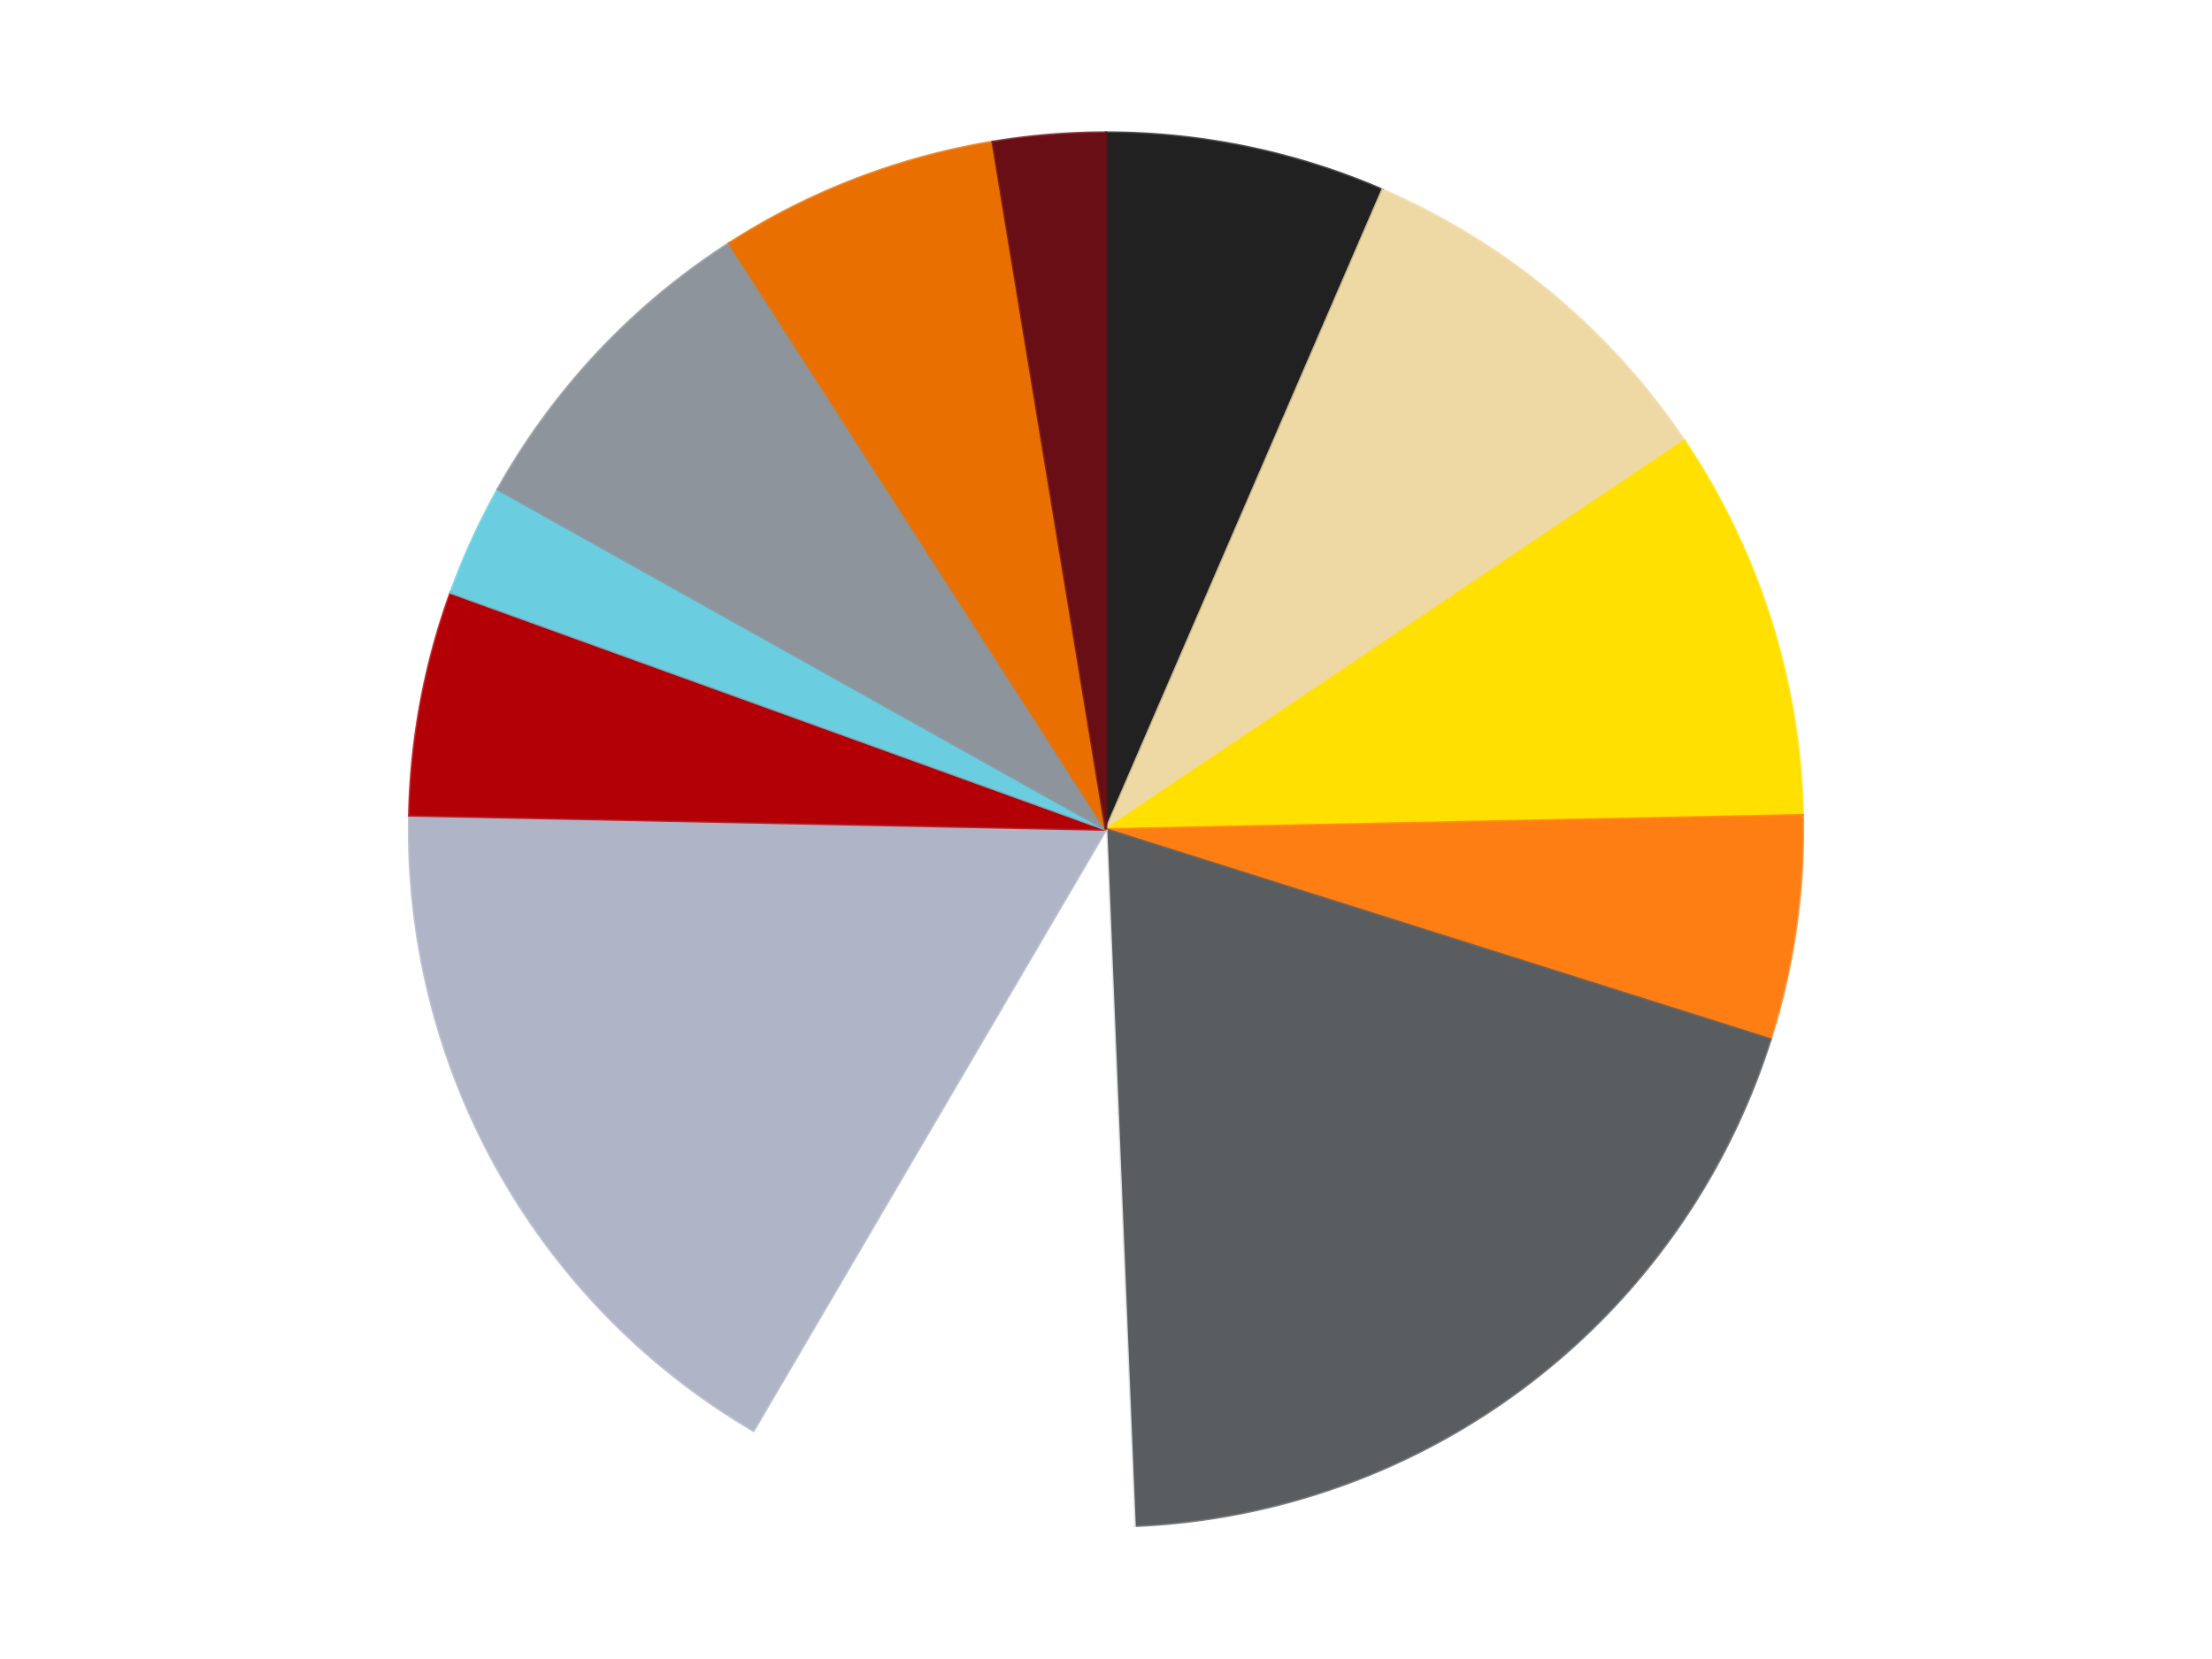
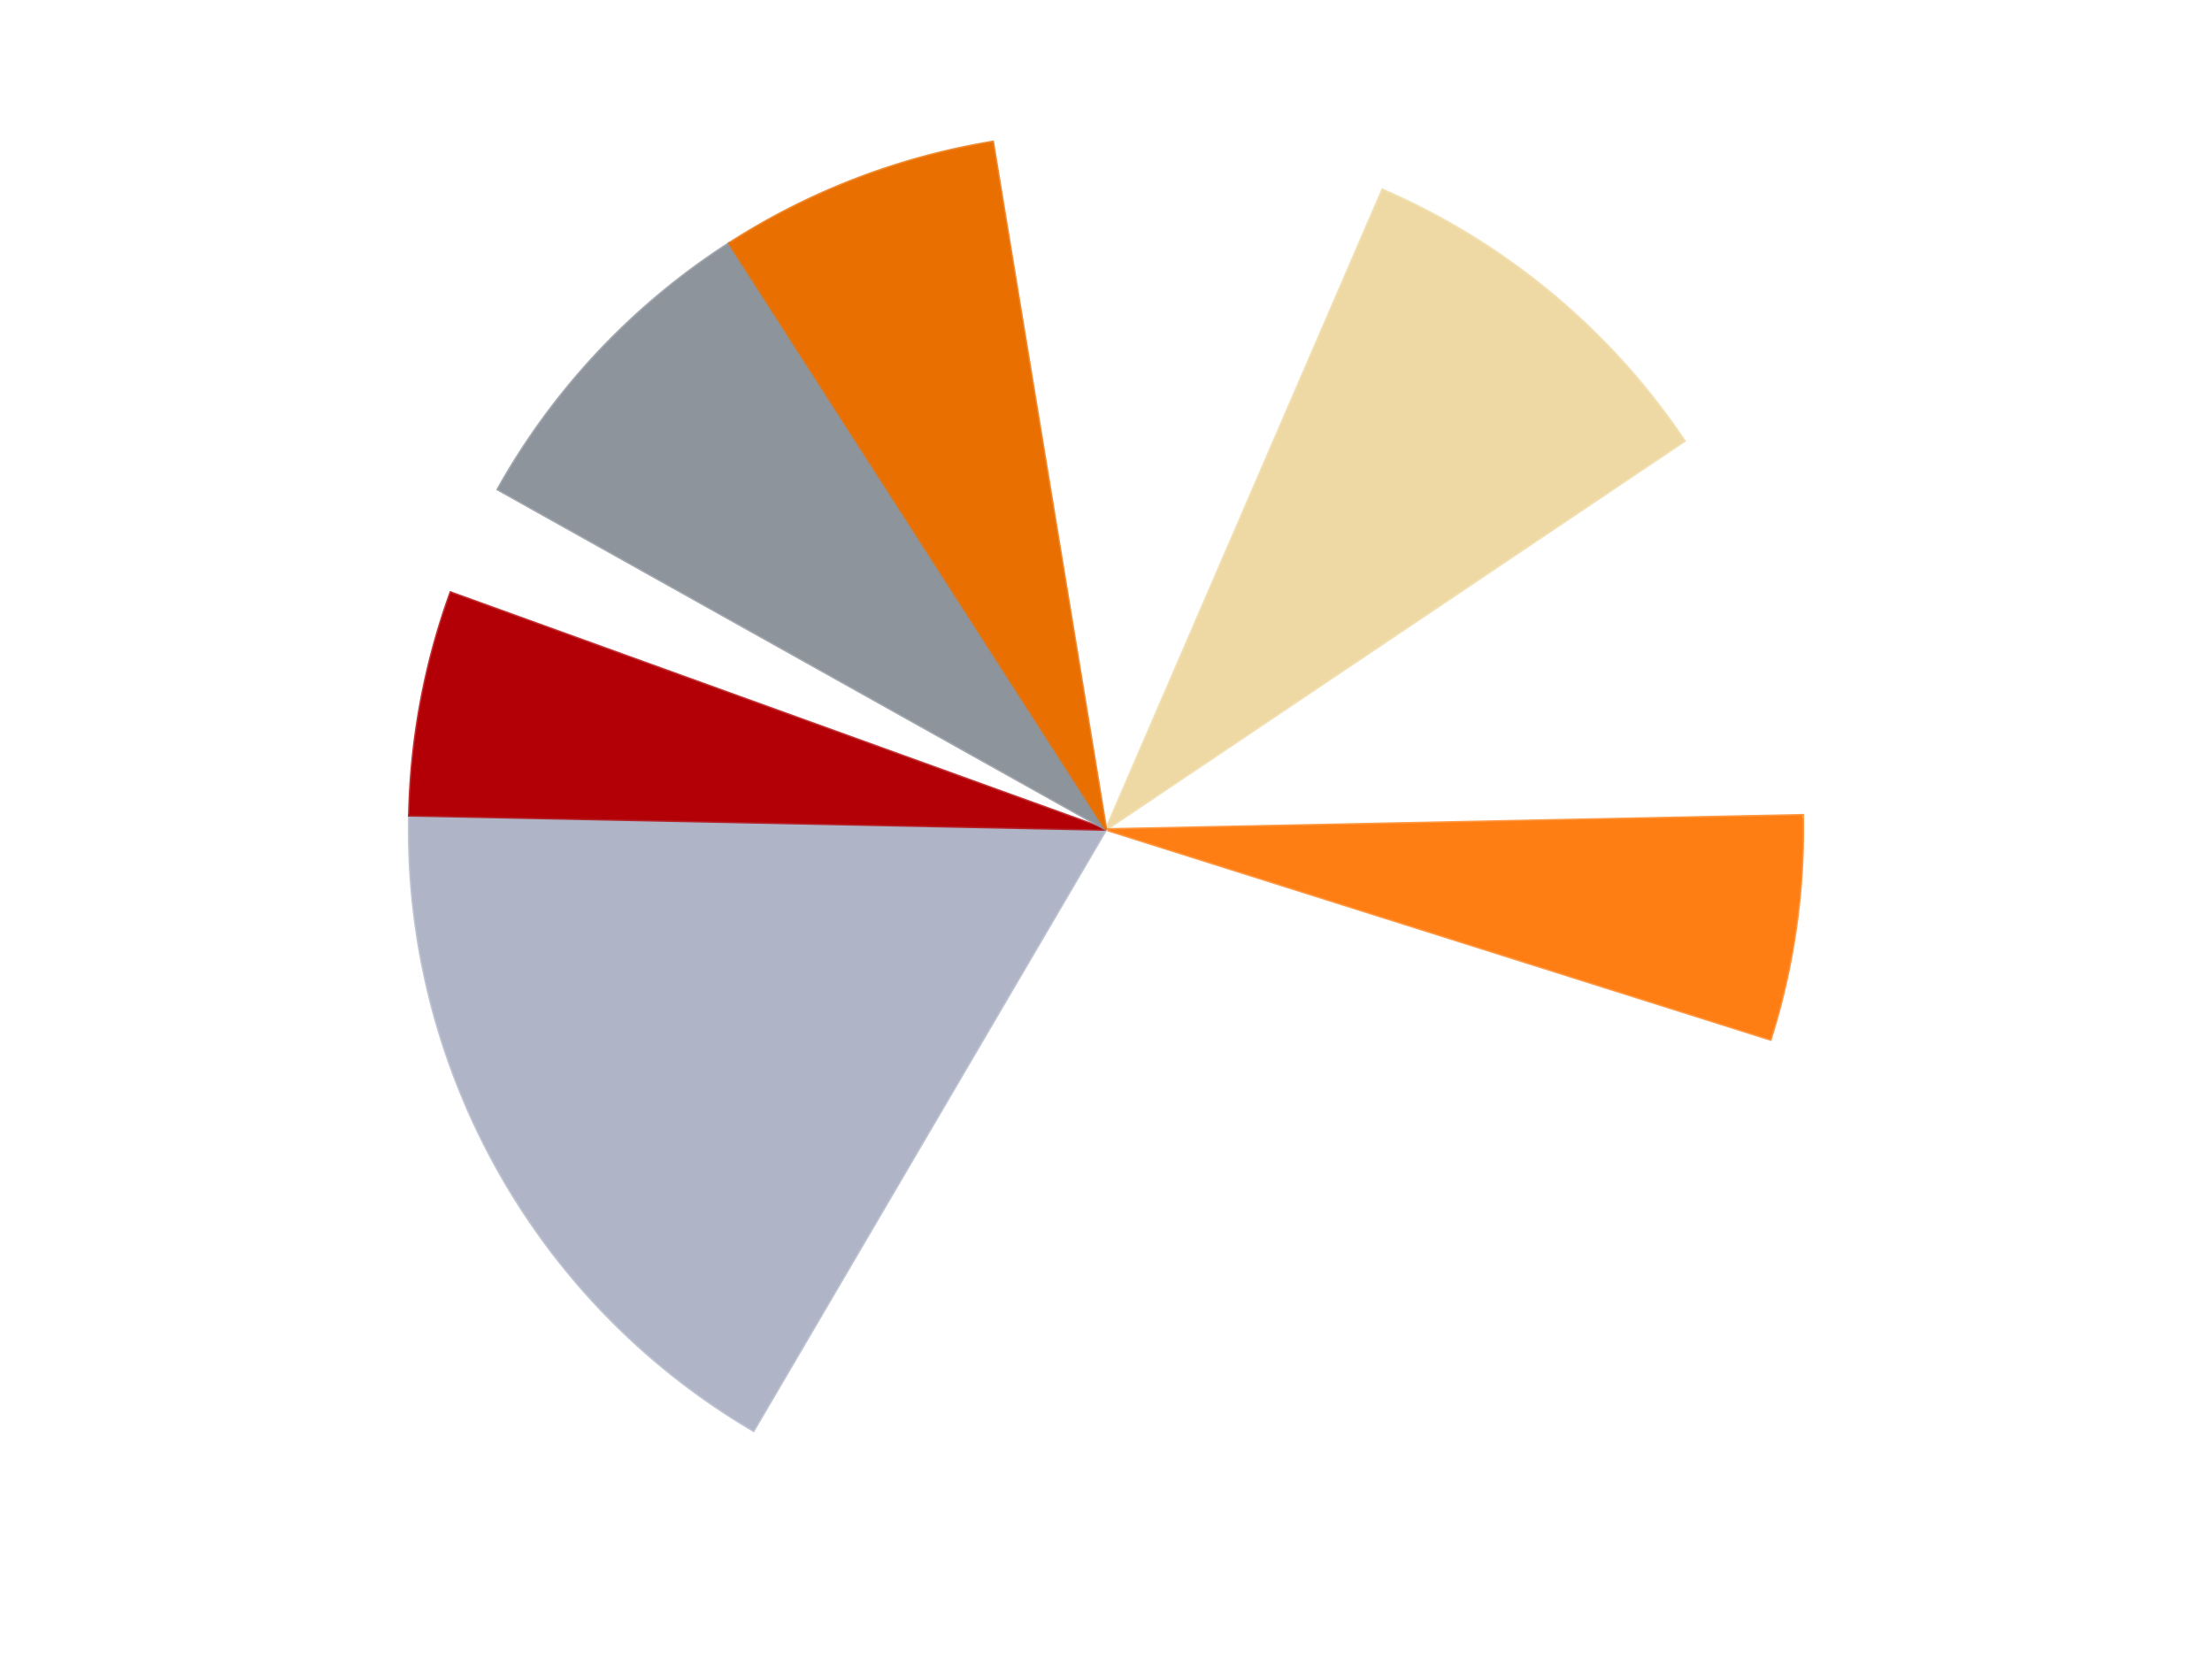
<svg xmlns="http://www.w3.org/2000/svg" xmlns:xlink="http://www.w3.org/1999/xlink" id="chart-abdf0e54-26fa-4a99-90d3-82ebafc9adca" class="pygal-chart" viewBox="0 0 800 600">
  <defs>
    <style type="text/css">#chart-abdf0e54-26fa-4a99-90d3-82ebafc9adca{-webkit-user-select:none;-webkit-font-smoothing:antialiased;font-family:Consolas,"Liberation Mono",Menlo,Courier,monospace}#chart-abdf0e54-26fa-4a99-90d3-82ebafc9adca .title{font-family:Consolas,"Liberation Mono",Menlo,Courier,monospace;font-size:16px}#chart-abdf0e54-26fa-4a99-90d3-82ebafc9adca .legends .legend text{font-family:Consolas,"Liberation Mono",Menlo,Courier,monospace;font-size:14px}#chart-abdf0e54-26fa-4a99-90d3-82ebafc9adca .axis text{font-family:Consolas,"Liberation Mono",Menlo,Courier,monospace;font-size:10px}#chart-abdf0e54-26fa-4a99-90d3-82ebafc9adca .axis text.major{font-family:Consolas,"Liberation Mono",Menlo,Courier,monospace;font-size:10px}#chart-abdf0e54-26fa-4a99-90d3-82ebafc9adca .text-overlay text.value{font-family:Consolas,"Liberation Mono",Menlo,Courier,monospace;font-size:16px}#chart-abdf0e54-26fa-4a99-90d3-82ebafc9adca .text-overlay text.label{font-family:Consolas,"Liberation Mono",Menlo,Courier,monospace;font-size:10px}#chart-abdf0e54-26fa-4a99-90d3-82ebafc9adca .tooltip{font-family:Consolas,"Liberation Mono",Menlo,Courier,monospace;font-size:14px}#chart-abdf0e54-26fa-4a99-90d3-82ebafc9adca text.no_data{font-family:Consolas,"Liberation Mono",Menlo,Courier,monospace;font-size:64px}
#chart-abdf0e54-26fa-4a99-90d3-82ebafc9adca{background-color:transparent}#chart-abdf0e54-26fa-4a99-90d3-82ebafc9adca path,#chart-abdf0e54-26fa-4a99-90d3-82ebafc9adca line,#chart-abdf0e54-26fa-4a99-90d3-82ebafc9adca rect,#chart-abdf0e54-26fa-4a99-90d3-82ebafc9adca circle{-webkit-transition:150ms;-moz-transition:150ms;transition:150ms}#chart-abdf0e54-26fa-4a99-90d3-82ebafc9adca .graph &gt; .background{fill:transparent}#chart-abdf0e54-26fa-4a99-90d3-82ebafc9adca .plot &gt; .background{fill:transparent}#chart-abdf0e54-26fa-4a99-90d3-82ebafc9adca .graph{fill:rgba(0,0,0,.87)}#chart-abdf0e54-26fa-4a99-90d3-82ebafc9adca text.no_data{fill:rgba(0,0,0,1)}#chart-abdf0e54-26fa-4a99-90d3-82ebafc9adca .title{fill:rgba(0,0,0,1)}#chart-abdf0e54-26fa-4a99-90d3-82ebafc9adca .legends .legend text{fill:rgba(0,0,0,.87)}#chart-abdf0e54-26fa-4a99-90d3-82ebafc9adca .legends .legend:hover text{fill:rgba(0,0,0,1)}#chart-abdf0e54-26fa-4a99-90d3-82ebafc9adca .axis .line{stroke:rgba(0,0,0,1)}#chart-abdf0e54-26fa-4a99-90d3-82ebafc9adca .axis .guide.line{stroke:rgba(0,0,0,.54)}#chart-abdf0e54-26fa-4a99-90d3-82ebafc9adca .axis .major.line{stroke:rgba(0,0,0,.87)}#chart-abdf0e54-26fa-4a99-90d3-82ebafc9adca .axis text.major{fill:rgba(0,0,0,1)}#chart-abdf0e54-26fa-4a99-90d3-82ebafc9adca .axis.y .guides:hover .guide.line,#chart-abdf0e54-26fa-4a99-90d3-82ebafc9adca .line-graph .axis.x .guides:hover .guide.line,#chart-abdf0e54-26fa-4a99-90d3-82ebafc9adca .stackedline-graph .axis.x .guides:hover .guide.line,#chart-abdf0e54-26fa-4a99-90d3-82ebafc9adca .xy-graph .axis.x .guides:hover .guide.line{stroke:rgba(0,0,0,1)}#chart-abdf0e54-26fa-4a99-90d3-82ebafc9adca .axis .guides:hover text{fill:rgba(0,0,0,1)}#chart-abdf0e54-26fa-4a99-90d3-82ebafc9adca .reactive{fill-opacity:1.0;stroke-opacity:.8;stroke-width:1}#chart-abdf0e54-26fa-4a99-90d3-82ebafc9adca .ci{stroke:rgba(0,0,0,.87)}#chart-abdf0e54-26fa-4a99-90d3-82ebafc9adca .reactive.active,#chart-abdf0e54-26fa-4a99-90d3-82ebafc9adca .active .reactive{fill-opacity:0.6;stroke-opacity:.9;stroke-width:4}#chart-abdf0e54-26fa-4a99-90d3-82ebafc9adca .ci .reactive.active{stroke-width:1.5}#chart-abdf0e54-26fa-4a99-90d3-82ebafc9adca .series text{fill:rgba(0,0,0,1)}#chart-abdf0e54-26fa-4a99-90d3-82ebafc9adca .tooltip rect{fill:transparent;stroke:rgba(0,0,0,1);-webkit-transition:opacity 150ms;-moz-transition:opacity 150ms;transition:opacity 150ms}#chart-abdf0e54-26fa-4a99-90d3-82ebafc9adca .tooltip .label{fill:rgba(0,0,0,.87)}#chart-abdf0e54-26fa-4a99-90d3-82ebafc9adca .tooltip .label{fill:rgba(0,0,0,.87)}#chart-abdf0e54-26fa-4a99-90d3-82ebafc9adca .tooltip .legend{font-size:.8em;fill:rgba(0,0,0,.54)}#chart-abdf0e54-26fa-4a99-90d3-82ebafc9adca .tooltip .x_label{font-size:.6em;fill:rgba(0,0,0,1)}#chart-abdf0e54-26fa-4a99-90d3-82ebafc9adca .tooltip .xlink{font-size:.5em;text-decoration:underline}#chart-abdf0e54-26fa-4a99-90d3-82ebafc9adca .tooltip .value{font-size:1.5em}#chart-abdf0e54-26fa-4a99-90d3-82ebafc9adca .bound{font-size:.5em}#chart-abdf0e54-26fa-4a99-90d3-82ebafc9adca .max-value{font-size:.75em;fill:rgba(0,0,0,.54)}#chart-abdf0e54-26fa-4a99-90d3-82ebafc9adca .map-element{fill:transparent;stroke:rgba(0,0,0,.54) !important}#chart-abdf0e54-26fa-4a99-90d3-82ebafc9adca .map-element .reactive{fill-opacity:inherit;stroke-opacity:inherit}#chart-abdf0e54-26fa-4a99-90d3-82ebafc9adca .color-0,#chart-abdf0e54-26fa-4a99-90d3-82ebafc9adca .color-0 a:visited{stroke:#F44336;fill:#F44336}#chart-abdf0e54-26fa-4a99-90d3-82ebafc9adca .color-1,#chart-abdf0e54-26fa-4a99-90d3-82ebafc9adca .color-1 a:visited{stroke:#3F51B5;fill:#3F51B5}#chart-abdf0e54-26fa-4a99-90d3-82ebafc9adca .color-2,#chart-abdf0e54-26fa-4a99-90d3-82ebafc9adca .color-2 a:visited{stroke:#009688;fill:#009688}#chart-abdf0e54-26fa-4a99-90d3-82ebafc9adca .color-3,#chart-abdf0e54-26fa-4a99-90d3-82ebafc9adca .color-3 a:visited{stroke:#FFC107;fill:#FFC107}#chart-abdf0e54-26fa-4a99-90d3-82ebafc9adca .color-4,#chart-abdf0e54-26fa-4a99-90d3-82ebafc9adca .color-4 a:visited{stroke:#FF5722;fill:#FF5722}#chart-abdf0e54-26fa-4a99-90d3-82ebafc9adca .color-5,#chart-abdf0e54-26fa-4a99-90d3-82ebafc9adca .color-5 a:visited{stroke:#9C27B0;fill:#9C27B0}#chart-abdf0e54-26fa-4a99-90d3-82ebafc9adca .color-6,#chart-abdf0e54-26fa-4a99-90d3-82ebafc9adca .color-6 a:visited{stroke:#03A9F4;fill:#03A9F4}#chart-abdf0e54-26fa-4a99-90d3-82ebafc9adca .color-7,#chart-abdf0e54-26fa-4a99-90d3-82ebafc9adca .color-7 a:visited{stroke:#8BC34A;fill:#8BC34A}#chart-abdf0e54-26fa-4a99-90d3-82ebafc9adca .color-8,#chart-abdf0e54-26fa-4a99-90d3-82ebafc9adca .color-8 a:visited{stroke:#FF9800;fill:#FF9800}#chart-abdf0e54-26fa-4a99-90d3-82ebafc9adca .color-9,#chart-abdf0e54-26fa-4a99-90d3-82ebafc9adca .color-9 a:visited{stroke:#E91E63;fill:#E91E63}#chart-abdf0e54-26fa-4a99-90d3-82ebafc9adca .color-10,#chart-abdf0e54-26fa-4a99-90d3-82ebafc9adca .color-10 a:visited{stroke:#2196F3;fill:#2196F3}#chart-abdf0e54-26fa-4a99-90d3-82ebafc9adca .color-11,#chart-abdf0e54-26fa-4a99-90d3-82ebafc9adca .color-11 a:visited{stroke:#4CAF50;fill:#4CAF50}#chart-abdf0e54-26fa-4a99-90d3-82ebafc9adca .text-overlay .color-0 text{fill:black}#chart-abdf0e54-26fa-4a99-90d3-82ebafc9adca .text-overlay .color-1 text{fill:black}#chart-abdf0e54-26fa-4a99-90d3-82ebafc9adca .text-overlay .color-2 text{fill:black}#chart-abdf0e54-26fa-4a99-90d3-82ebafc9adca .text-overlay .color-3 text{fill:black}#chart-abdf0e54-26fa-4a99-90d3-82ebafc9adca .text-overlay .color-4 text{fill:black}#chart-abdf0e54-26fa-4a99-90d3-82ebafc9adca .text-overlay .color-5 text{fill:black}#chart-abdf0e54-26fa-4a99-90d3-82ebafc9adca .text-overlay .color-6 text{fill:black}#chart-abdf0e54-26fa-4a99-90d3-82ebafc9adca .text-overlay .color-7 text{fill:black}#chart-abdf0e54-26fa-4a99-90d3-82ebafc9adca .text-overlay .color-8 text{fill:black}#chart-abdf0e54-26fa-4a99-90d3-82ebafc9adca .text-overlay .color-9 text{fill:black}#chart-abdf0e54-26fa-4a99-90d3-82ebafc9adca .text-overlay .color-10 text{fill:black}#chart-abdf0e54-26fa-4a99-90d3-82ebafc9adca .text-overlay .color-11 text{fill:black}
#chart-abdf0e54-26fa-4a99-90d3-82ebafc9adca text.no_data{text-anchor:middle}#chart-abdf0e54-26fa-4a99-90d3-82ebafc9adca .guide.line{fill:none}#chart-abdf0e54-26fa-4a99-90d3-82ebafc9adca .centered{text-anchor:middle}#chart-abdf0e54-26fa-4a99-90d3-82ebafc9adca .title{text-anchor:middle}#chart-abdf0e54-26fa-4a99-90d3-82ebafc9adca .legends .legend text{fill-opacity:1}#chart-abdf0e54-26fa-4a99-90d3-82ebafc9adca .axis.x text{text-anchor:middle}#chart-abdf0e54-26fa-4a99-90d3-82ebafc9adca .axis.x:not(.web) text[transform]{text-anchor:start}#chart-abdf0e54-26fa-4a99-90d3-82ebafc9adca .axis.x:not(.web) text[transform].backwards{text-anchor:end}#chart-abdf0e54-26fa-4a99-90d3-82ebafc9adca .axis.y text{text-anchor:end}#chart-abdf0e54-26fa-4a99-90d3-82ebafc9adca .axis.y text[transform].backwards{text-anchor:start}#chart-abdf0e54-26fa-4a99-90d3-82ebafc9adca .axis.y2 text{text-anchor:start}#chart-abdf0e54-26fa-4a99-90d3-82ebafc9adca .axis.y2 text[transform].backwards{text-anchor:end}#chart-abdf0e54-26fa-4a99-90d3-82ebafc9adca .axis .guide.line{stroke-dasharray:4,4;stroke:black}#chart-abdf0e54-26fa-4a99-90d3-82ebafc9adca .axis .major.guide.line{stroke-dasharray:6,6;stroke:black}#chart-abdf0e54-26fa-4a99-90d3-82ebafc9adca .horizontal .axis.y .guide.line,#chart-abdf0e54-26fa-4a99-90d3-82ebafc9adca .horizontal .axis.y2 .guide.line,#chart-abdf0e54-26fa-4a99-90d3-82ebafc9adca .vertical .axis.x .guide.line{opacity:0}#chart-abdf0e54-26fa-4a99-90d3-82ebafc9adca .horizontal .axis.always_show .guide.line,#chart-abdf0e54-26fa-4a99-90d3-82ebafc9adca .vertical .axis.always_show .guide.line{opacity:1 !important}#chart-abdf0e54-26fa-4a99-90d3-82ebafc9adca .axis.y .guides:hover .guide.line,#chart-abdf0e54-26fa-4a99-90d3-82ebafc9adca .axis.y2 .guides:hover .guide.line,#chart-abdf0e54-26fa-4a99-90d3-82ebafc9adca .axis.x .guides:hover .guide.line{opacity:1}#chart-abdf0e54-26fa-4a99-90d3-82ebafc9adca .axis .guides:hover text{opacity:1}#chart-abdf0e54-26fa-4a99-90d3-82ebafc9adca .nofill{fill:none}#chart-abdf0e54-26fa-4a99-90d3-82ebafc9adca .subtle-fill{fill-opacity:.2}#chart-abdf0e54-26fa-4a99-90d3-82ebafc9adca .dot{stroke-width:1px;fill-opacity:1;stroke-opacity:1}#chart-abdf0e54-26fa-4a99-90d3-82ebafc9adca .dot.active{stroke-width:5px}#chart-abdf0e54-26fa-4a99-90d3-82ebafc9adca .dot.negative{fill:transparent}#chart-abdf0e54-26fa-4a99-90d3-82ebafc9adca text,#chart-abdf0e54-26fa-4a99-90d3-82ebafc9adca tspan{stroke:none !important}#chart-abdf0e54-26fa-4a99-90d3-82ebafc9adca .series text.active{opacity:1}#chart-abdf0e54-26fa-4a99-90d3-82ebafc9adca .tooltip rect{fill-opacity:.95;stroke-width:.5}#chart-abdf0e54-26fa-4a99-90d3-82ebafc9adca .tooltip text{fill-opacity:1}#chart-abdf0e54-26fa-4a99-90d3-82ebafc9adca .showable{visibility:hidden}#chart-abdf0e54-26fa-4a99-90d3-82ebafc9adca .showable.shown{visibility:visible}#chart-abdf0e54-26fa-4a99-90d3-82ebafc9adca .gauge-background{fill:rgba(229,229,229,1);stroke:none}#chart-abdf0e54-26fa-4a99-90d3-82ebafc9adca .bg-lines{stroke:transparent;stroke-width:2px}</style>
    <script type="text/javascript">window.pygal = window.pygal || {};window.pygal.config = window.pygal.config || {};window.pygal.config['abdf0e54-26fa-4a99-90d3-82ebafc9adca'] = {"allow_interruptions": false, "box_mode": "extremes", "classes": ["pygal-chart"], "css": ["file://style.css", "file://graph.css"], "defs": [], "disable_xml_declaration": false, "dots_size": 2.5, "dynamic_print_values": false, "explicit_size": false, "fill": false, "force_uri_protocol": "https", "formatter": null, "half_pie": false, "height": 600, "include_x_axis": false, "inner_radius": 0, "interpolate": null, "interpolation_parameters": {}, "interpolation_precision": 250, "inverse_y_axis": false, "js": ["//kozea.github.io/pygal.js/2.0.x/pygal-tooltips.min.js"], "legend_at_bottom": false, "legend_at_bottom_columns": null, "legend_box_size": 12, "logarithmic": false, "margin": 20, "margin_bottom": null, "margin_left": null, "margin_right": null, "margin_top": null, "max_scale": 16, "min_scale": 4, "missing_value_fill_truncation": "x", "no_data_text": "No data", "no_prefix": false, "order_min": null, "pretty_print": false, "print_labels": false, "print_values": false, "print_values_position": "center", "print_zeroes": true, "range": null, "rounded_bars": null, "secondary_range": null, "show_dots": true, "show_legend": false, "show_minor_x_labels": true, "show_minor_y_labels": true, "show_only_major_dots": false, "show_x_guides": false, "show_x_labels": true, "show_y_guides": true, "show_y_labels": true, "spacing": 10, "stack_from_top": false, "strict": false, "stroke": true, "stroke_style": null, "style": {"background": "transparent", "ci_colors": [], "colors": ["#F44336", "#3F51B5", "#009688", "#FFC107", "#FF5722", "#9C27B0", "#03A9F4", "#8BC34A", "#FF9800", "#E91E63", "#2196F3", "#4CAF50", "#FFEB3B", "#673AB7", "#00BCD4", "#CDDC39", "#9E9E9E", "#607D8B"], "dot_opacity": "1", "font_family": "Consolas, \"Liberation Mono\", Menlo, Courier, monospace", "foreground": "rgba(0, 0, 0, .87)", "foreground_strong": "rgba(0, 0, 0, 1)", "foreground_subtle": "rgba(0, 0, 0, .54)", "guide_stroke_color": "black", "guide_stroke_dasharray": "4,4", "label_font_family": "Consolas, \"Liberation Mono\", Menlo, Courier, monospace", "label_font_size": 10, "legend_font_family": "Consolas, \"Liberation Mono\", Menlo, Courier, monospace", "legend_font_size": 14, "major_guide_stroke_color": "black", "major_guide_stroke_dasharray": "6,6", "major_label_font_family": "Consolas, \"Liberation Mono\", Menlo, Courier, monospace", "major_label_font_size": 10, "no_data_font_family": "Consolas, \"Liberation Mono\", Menlo, Courier, monospace", "no_data_font_size": 64, "opacity": "1.0", "opacity_hover": "0.6", "plot_background": "transparent", "stroke_opacity": ".8", "stroke_opacity_hover": ".9", "stroke_width": "1", "stroke_width_hover": "4", "title_font_family": "Consolas, \"Liberation Mono\", Menlo, Courier, monospace", "title_font_size": 16, "tooltip_font_family": "Consolas, \"Liberation Mono\", Menlo, Courier, monospace", "tooltip_font_size": 14, "transition": "150ms", "value_background": "rgba(229, 229, 229, 1)", "value_colors": [], "value_font_family": "Consolas, \"Liberation Mono\", Menlo, Courier, monospace", "value_font_size": 16, "value_label_font_family": "Consolas, \"Liberation Mono\", Menlo, Courier, monospace", "value_label_font_size": 10}, "title": null, "tooltip_border_radius": 0, "tooltip_fancy_mode": true, "truncate_label": null, "truncate_legend": null, "width": 800, "x_label_rotation": 0, "x_labels": null, "x_labels_major": null, "x_labels_major_count": null, "x_labels_major_every": null, "x_title": null, "xrange": null, "y_label_rotation": 0, "y_labels": null, "y_labels_major": null, "y_labels_major_count": null, "y_labels_major_every": null, "y_title": null, "zero": 0, "legends": ["Black", "Tan", "Yellow", "Orange", "Dark Bluish Gray", "White", "Light Bluish Gray", "Red", "Medium Azure", "Flat Silver", "Trans-Orange", "Dark Red"]}</script>
    <script type="text/javascript" xlink:href="https://kozea.github.io/pygal.js/2.0.x/pygal-tooltips.min.js" />
  </defs>
  <title>Pygal</title>
  <g class="graph pie-graph vertical">
    <rect x="0" y="0" width="800" height="600" class="background" />
    <g transform="translate(20, 20)" class="plot">
      <rect x="0" y="0" width="760" height="560" class="background" />
      <g class="series serie-0 color-0">
        <g class="slices">
          <g class="slice" style="fill: #212121; stroke: #212121">
-             <path d="M380 28 A252 252 0 0 1 479.987 48.685 L380 280 A0 0 0 0 0 380 280 z" class="slice reactive tooltip-trigger" />
            <desc class="value">5</desc>
            <desc class="x centered">405.5260287991622</desc>
            <desc class="y centered">156.61271599656493</desc>
          </g>
        </g>
      </g>
      <g class="series serie-1 color-1">
        <g class="slices">
          <g class="slice" style="fill: #EED9A4; stroke: #EED9A4">
            <path d="M479.987 48.685 A252 252 0 0 1 589.173 139.462 L380 280 A0 0 0 0 0 380 280 z" class="slice reactive tooltip-trigger" />
            <desc class="value">7</desc>
            <desc class="x centered">460.5528445318795</desc>
            <desc class="y centered">183.1122338072404</desc>
          </g>
        </g>
      </g>
      <g class="series serie-2 color-2">
        <g class="slices">
          <g class="slice" style="fill: #FFE001; stroke: #FFE001">
-             <path d="M589.173 139.462 A252 252 0 0 1 631.948 274.86 L380 280 A0 0 0 0 0 380 280 z" class="slice reactive tooltip-trigger" />
            <desc class="value">7</desc>
            <desc class="x centered">500.1468461579449</desc>
            <desc class="y centered">242.04298011830846</desc>
          </g>
        </g>
      </g>
      <g class="series serie-3 color-3">
        <g class="slices">
          <g class="slice" style="fill: #FF7E14; stroke: #FF7E14">
            <path d="M631.948 274.86 A252 252 0 0 1 620.294 355.914 L380 280 A0 0 0 0 0 380 280 z" class="slice reactive tooltip-trigger" />
            <desc class="value">4</desc>
            <desc class="x centered">504.71750167699753</desc>
            <desc class="y centered">297.9316696224339</desc>
          </g>
        </g>
      </g>
      <g class="series serie-4 color-4">
        <g class="slices">
          <g class="slice" style="fill: #595D60; stroke: #595D60">
-             <path d="M620.294 355.914 A252 252 0 0 1 390.279 531.79 L380 280 A0 0 0 0 0 380 280 z" class="slice reactive tooltip-trigger" />
            <desc class="value">15</desc>
            <desc class="x centered">456.53389341219616</desc>
            <desc class="y centered">380.0927727619262</desc>
          </g>
        </g>
      </g>
      <g class="series serie-5 color-5">
        <g class="slices">
          <g class="slice" style="fill: #FFFFFF; stroke: #FFFFFF">
            <path d="M390.279 531.79 A252 252 0 0 1 252.519 497.377 L380 280 A0 0 0 0 0 380 280 z" class="slice reactive tooltip-trigger" />
            <desc class="value">7</desc>
            <desc class="x centered">349.4624211262552</desc>
            <desc class="y centered">402.24343040233214</desc>
          </g>
        </g>
      </g>
      <g class="series serie-6 color-6">
        <g class="slices">
          <g class="slice" style="fill: #AFB5C7; stroke: #AFB5C7">
            <path d="M252.519 497.377 A252 252 0 0 1 128.052 274.86 L380 280 A0 0 0 0 0 380 280 z" class="slice reactive tooltip-trigger" />
            <desc class="value">13</desc>
            <desc class="x centered">270.0341186795481</desc>
            <desc class="y centered">341.51020196208344</desc>
          </g>
        </g>
      </g>
      <g class="series serie-7 color-7">
        <g class="slices">
          <g class="slice" style="fill: #B30006; stroke: #B30006">
            <path d="M128.052 274.86 A252 252 0 0 1 143.003 194.348 L380 280 A0 0 0 0 0 380 280 z" class="slice reactive tooltip-trigger" />
            <desc class="value">4</desc>
            <desc class="x centered">256.11769575926263</desc>
            <desc class="y centered">256.9962025742404</desc>
          </g>
        </g>
      </g>
      <g class="series serie-8 color-8">
        <g class="slices">
          <g class="slice" style="fill: #6ACEE0; stroke: #6ACEE0">
-             <path d="M143.003 194.348 A252 252 0 0 1 160.068 156.98 L380 280 A0 0 0 0 0 380 280 z" class="slice reactive tooltip-trigger" />
            <desc class="value">2</desc>
            <desc class="x centered">265.38636858533073</desc>
            <desc class="y centered">227.65770836176227</desc>
          </g>
        </g>
      </g>
      <g class="series serie-9 color-9">
        <g class="slices">
          <g class="slice" style="fill: #8D949C; stroke: #8D949C">
            <path d="M160.068 156.98 A252 252 0 0 1 243.759 68.004 L380 280 A0 0 0 0 0 380 280 z" class="slice reactive tooltip-trigger" />
            <desc class="value">6</desc>
            <desc class="x centered">288.22036574705817</desc>
            <desc class="y centered">193.67214391405156</desc>
          </g>
        </g>
      </g>
      <g class="series serie-10 color-10">
        <g class="slices">
          <g class="slice" style="fill: #E96F01; stroke: #E96F01">
            <path d="M243.759 68.004 A252 252 0 0 1 339.056 31.348 L380 280 A0 0 0 0 0 380 280 z" class="slice reactive tooltip-trigger" />
            <desc class="value">5</desc>
            <desc class="x centered">334.76565981920254</desc>
            <desc class="y centered">162.3995983492918</desc>
          </g>
        </g>
      </g>
      <g class="series serie-11 color-11">
        <g class="slices">
          <g class="slice" style="fill: #6A0E15; stroke: #6A0E15">
-             <path d="M339.056 31.348 A252 252 0 0 1 380 28 L380 280 A0 0 0 0 0 380 280 z" class="slice reactive tooltip-trigger" />
            <desc class="value">2</desc>
            <desc class="x centered">369.72983027307</desc>
            <desc class="y centered">154.41925460573165</desc>
          </g>
        </g>
      </g>
    </g>
    <g class="titles" />
    <g transform="translate(20, 20)" class="plot overlay">
      <g class="series serie-0 color-0" />
      <g class="series serie-1 color-1" />
      <g class="series serie-2 color-2" />
      <g class="series serie-3 color-3" />
      <g class="series serie-4 color-4" />
      <g class="series serie-5 color-5" />
      <g class="series serie-6 color-6" />
      <g class="series serie-7 color-7" />
      <g class="series serie-8 color-8" />
      <g class="series serie-9 color-9" />
      <g class="series serie-10 color-10" />
      <g class="series serie-11 color-11" />
    </g>
    <g transform="translate(20, 20)" class="plot text-overlay">
      <g class="series serie-0 color-0" />
      <g class="series serie-1 color-1" />
      <g class="series serie-2 color-2" />
      <g class="series serie-3 color-3" />
      <g class="series serie-4 color-4" />
      <g class="series serie-5 color-5" />
      <g class="series serie-6 color-6" />
      <g class="series serie-7 color-7" />
      <g class="series serie-8 color-8" />
      <g class="series serie-9 color-9" />
      <g class="series serie-10 color-10" />
      <g class="series serie-11 color-11" />
    </g>
    <g transform="translate(20, 20)" class="plot tooltip-overlay">
      <g transform="translate(0 0)" style="opacity: 0" class="tooltip">
        <rect rx="0" ry="0" width="0" height="0" class="tooltip-box" />
        <g class="text" />
      </g>
    </g>
  </g>
</svg>